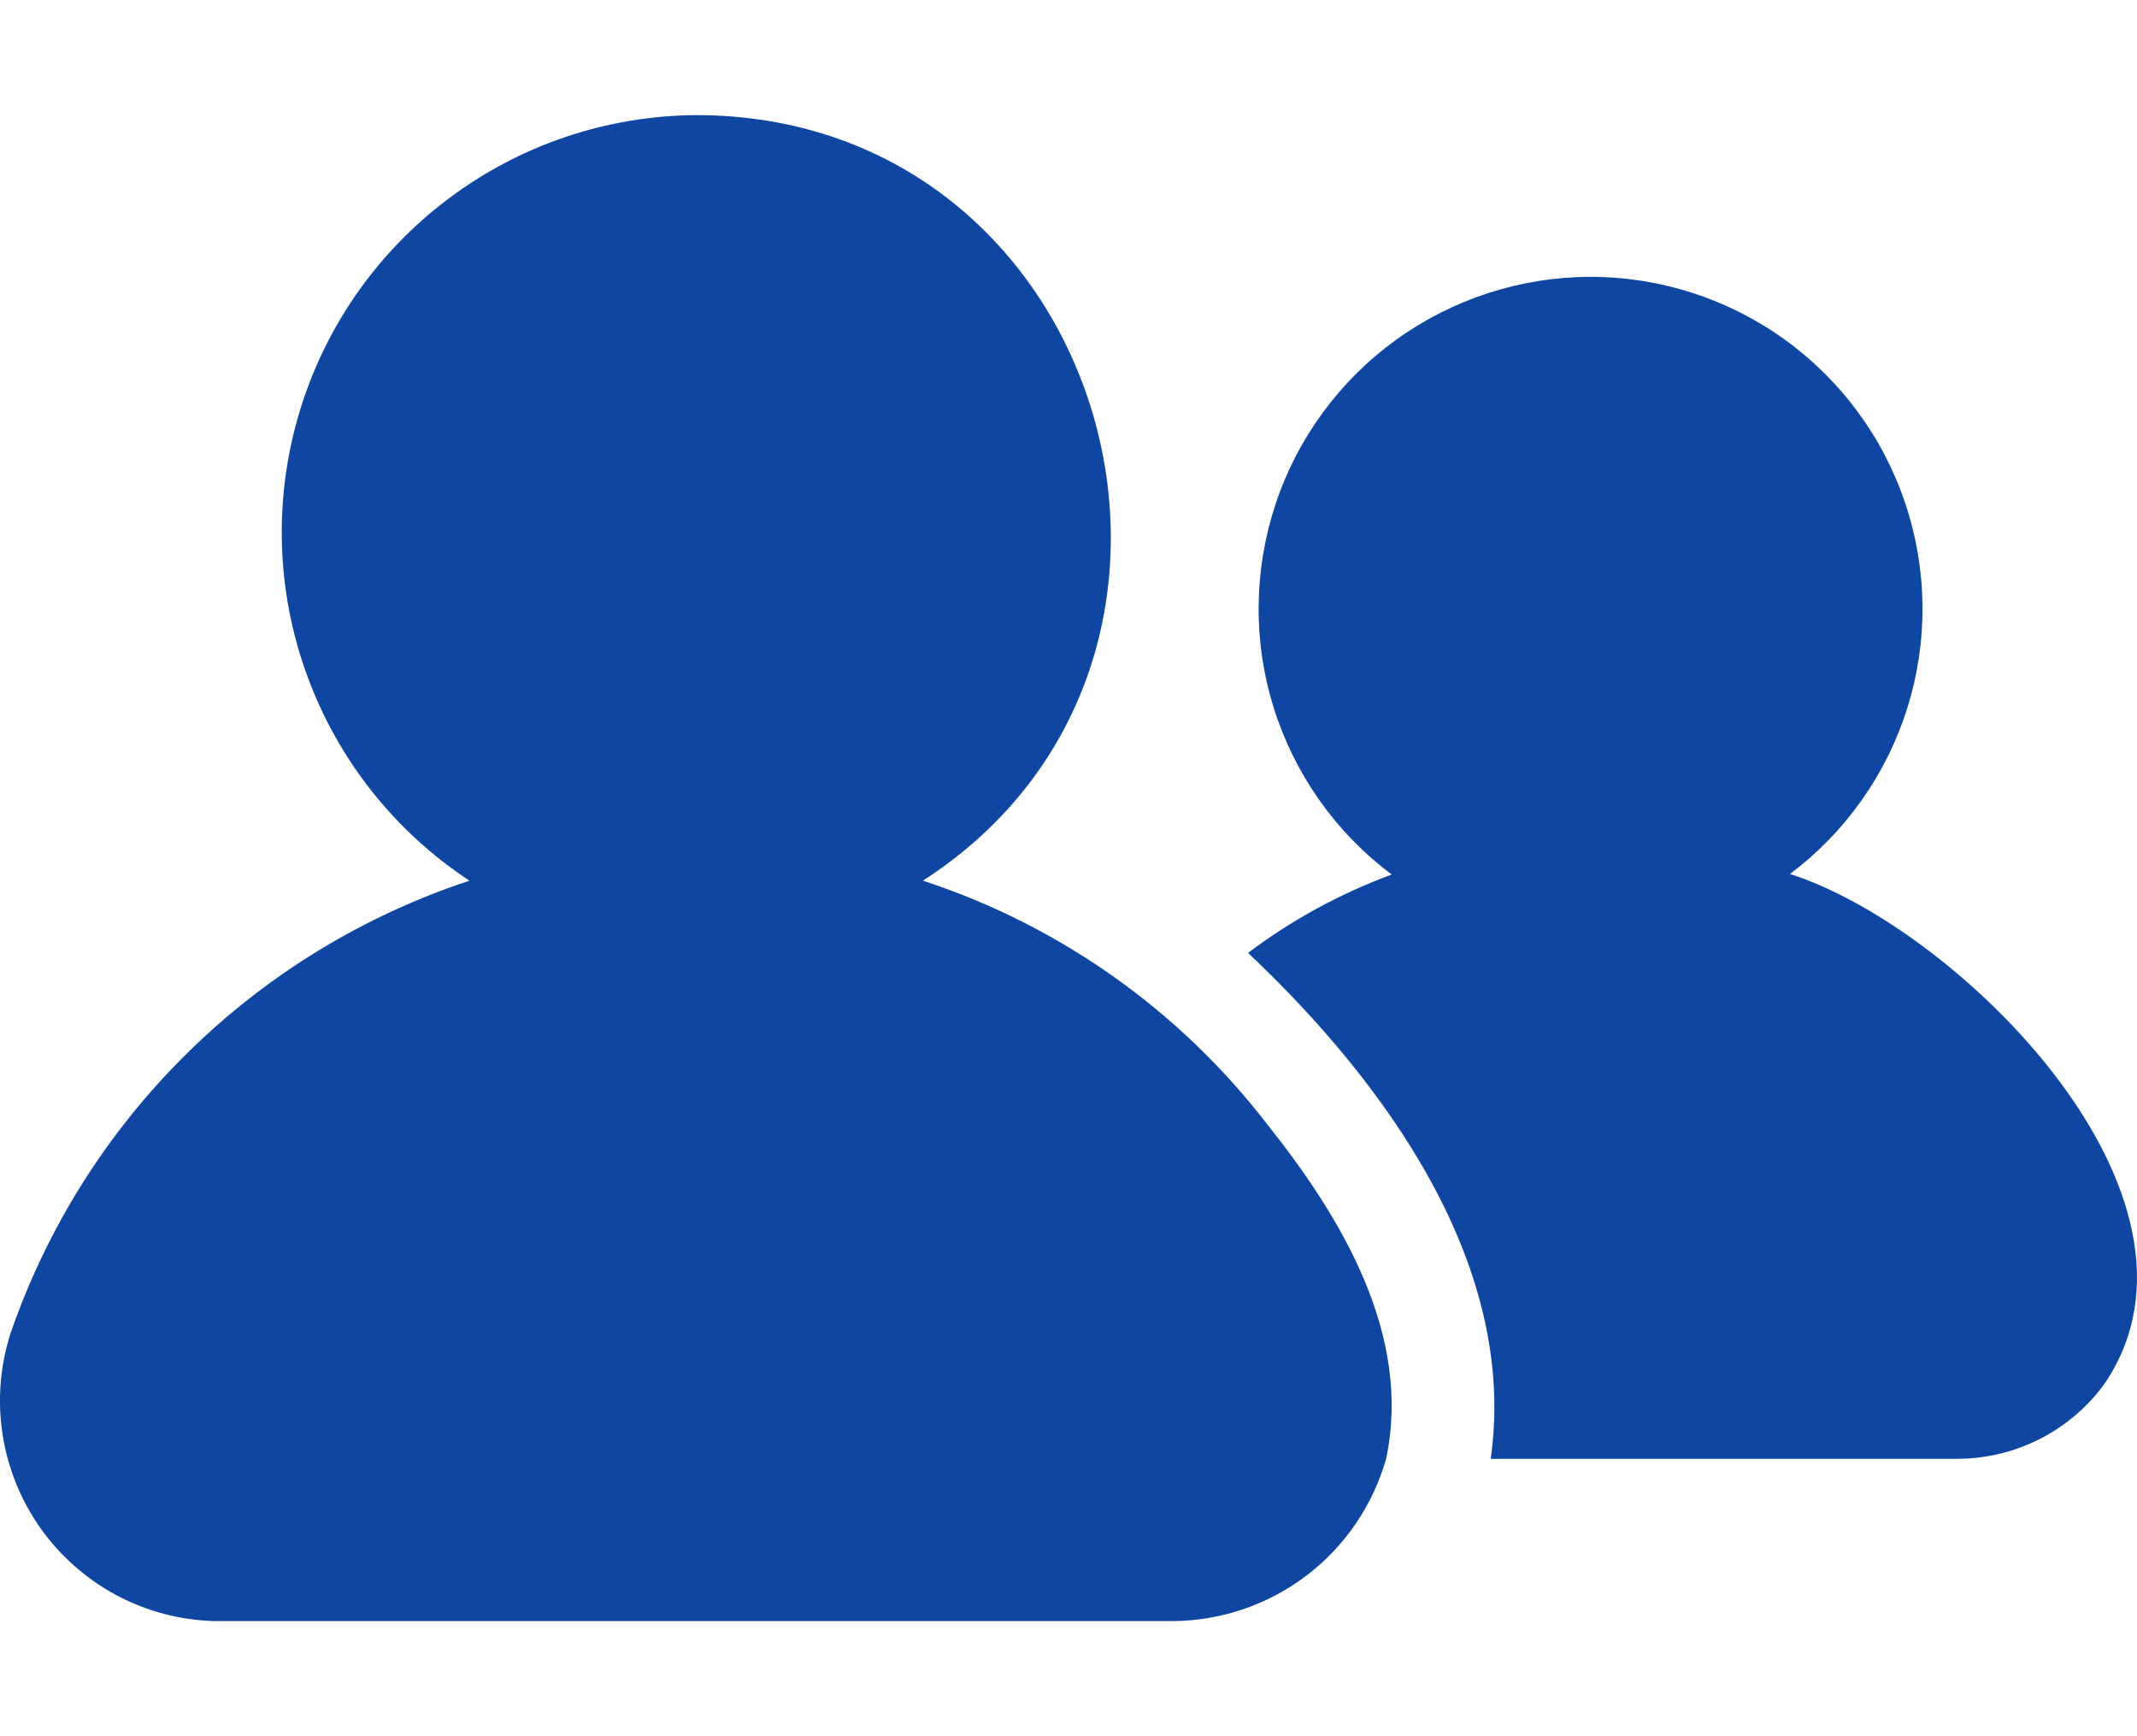
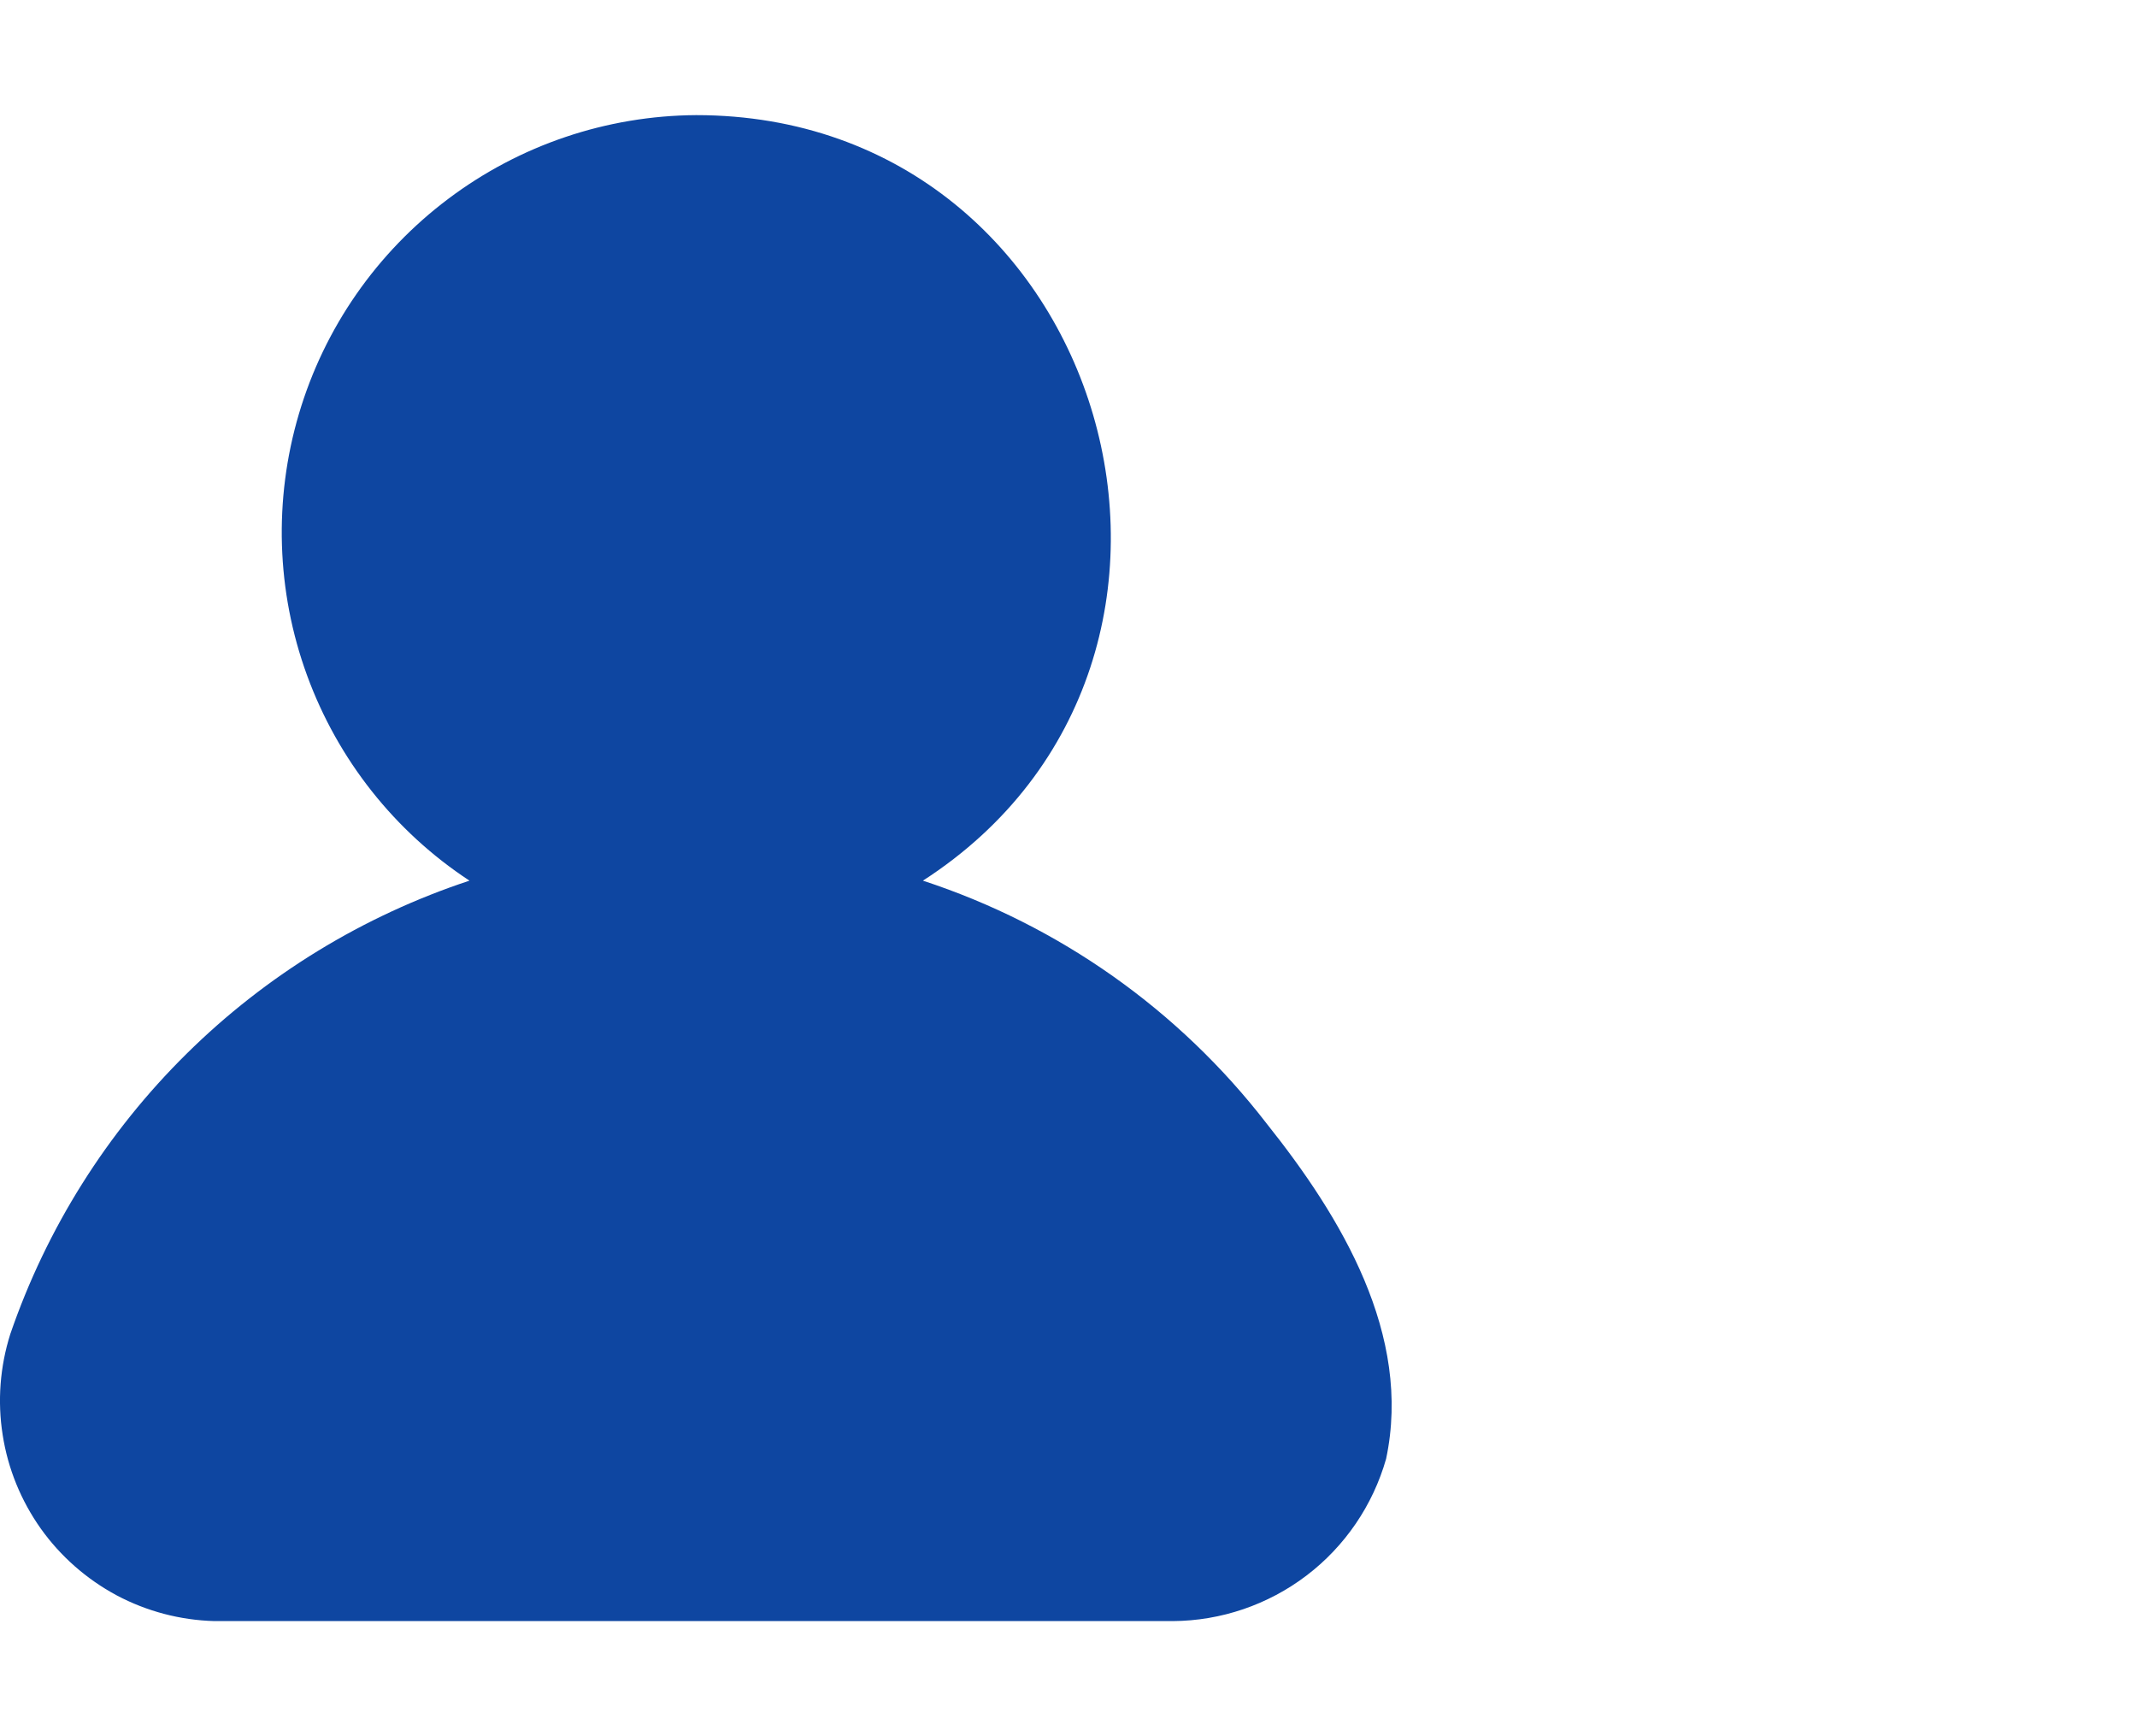
<svg xmlns="http://www.w3.org/2000/svg" width="16" height="13" viewBox="0 0 16 13" fill="none">
  <g id="Group ">
-     <path id="Vector" d="M13.402 6.544C13.819 6.231 14.127 5.794 14.282 5.296C14.437 4.798 14.431 4.264 14.265 3.769C14.1 3.275 13.783 2.845 13.359 2.54C12.935 2.236 12.427 2.072 11.905 2.073C11.384 2.074 10.876 2.239 10.453 2.544C10.03 2.85 9.714 3.28 9.55 3.775C9.386 4.27 9.381 4.805 9.537 5.302C9.694 5.8 10.002 6.236 10.42 6.548C10.035 6.69 9.672 6.888 9.344 7.135C10.162 7.906 11.388 9.337 11.161 10.923H14.652C14.869 10.923 15.084 10.871 15.277 10.772C15.47 10.673 15.637 10.529 15.763 10.352C16.697 8.952 14.652 6.942 13.402 6.544Z" fill="#0E46A1" />
    <path id="Vector_2" d="M6.91 6.594C9.475 4.939 8.31 0.862 5.212 0.862C4.542 0.866 3.891 1.086 3.356 1.489C2.82 1.892 2.428 2.456 2.238 3.099C2.048 3.741 2.069 4.428 2.299 5.057C2.529 5.687 2.955 6.226 3.515 6.594C2.719 6.857 1.994 7.3 1.398 7.889C0.801 8.478 0.349 9.197 0.077 9.989C-1.86744e-05 10.233 -0.02 10.491 0.02 10.744C0.059 10.996 0.157 11.236 0.305 11.445C0.453 11.653 0.648 11.824 0.873 11.945C1.099 12.065 1.349 12.131 1.605 12.138H8.781C9.142 12.136 9.494 12.016 9.782 11.797C10.07 11.578 10.279 11.271 10.378 10.923C10.574 9.996 10.044 9.115 9.483 8.412C8.827 7.562 7.93 6.928 6.91 6.594Z" fill="#0E46A1" />
  </g>
</svg>